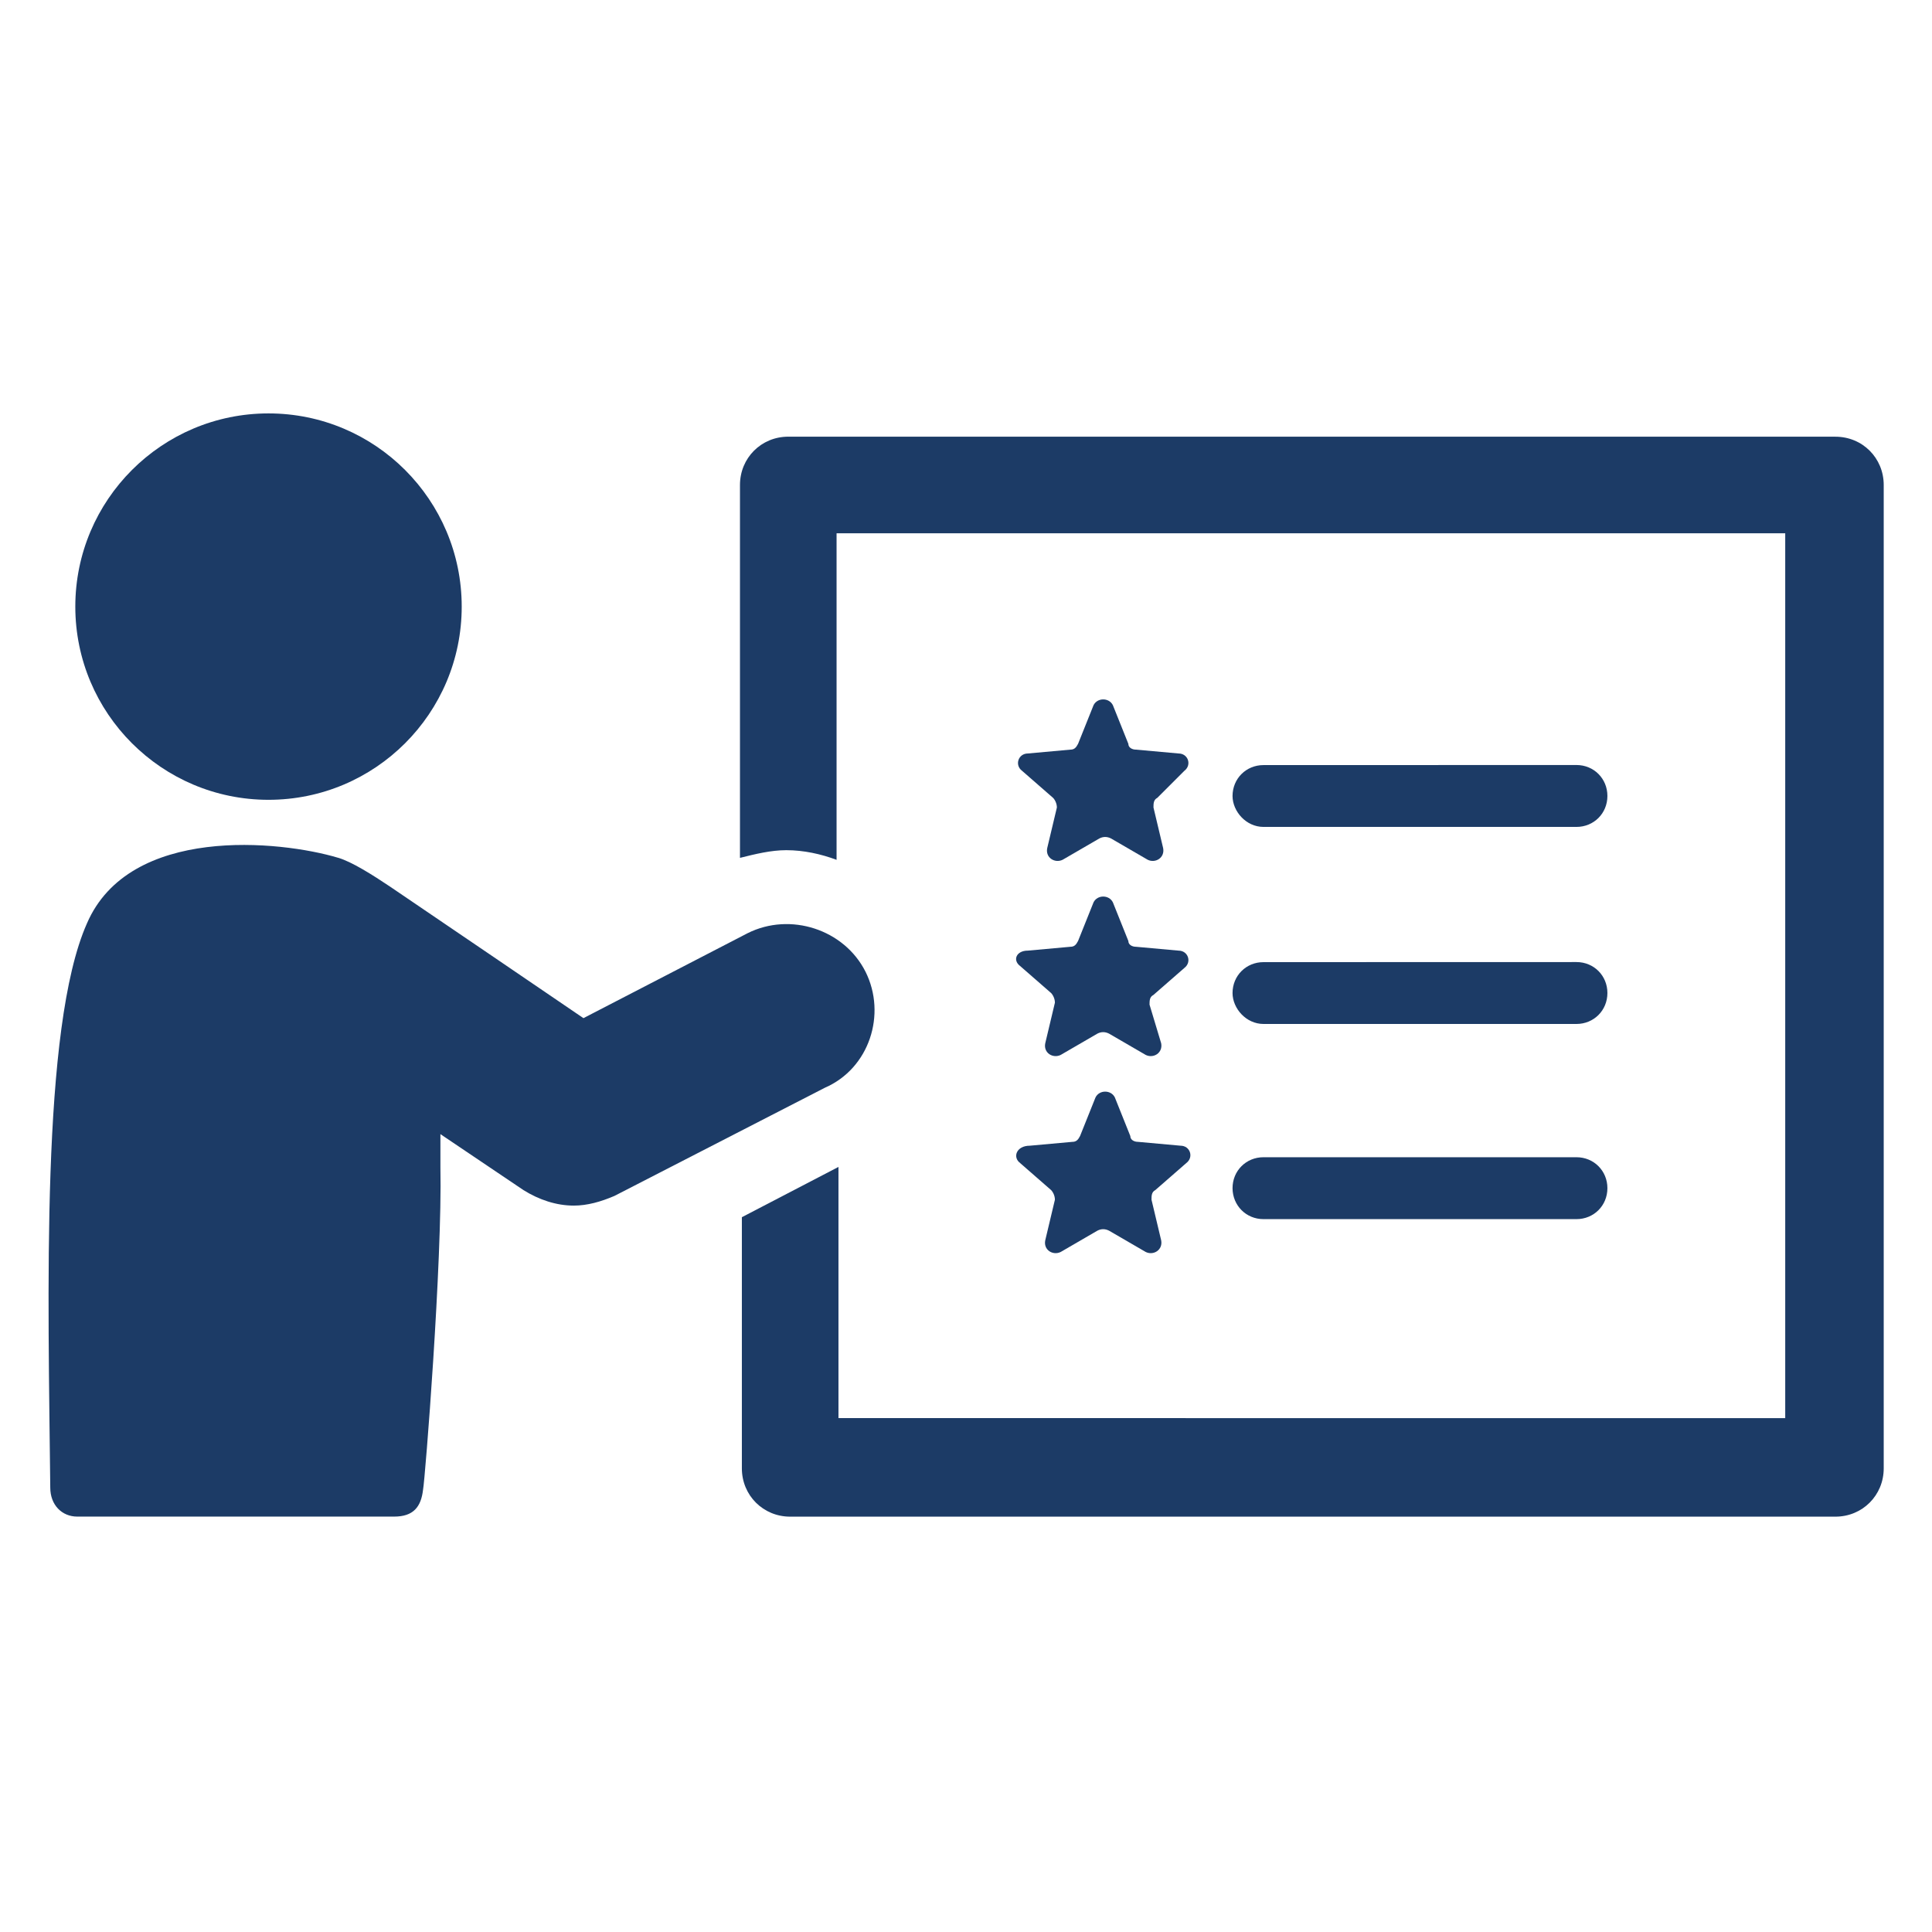
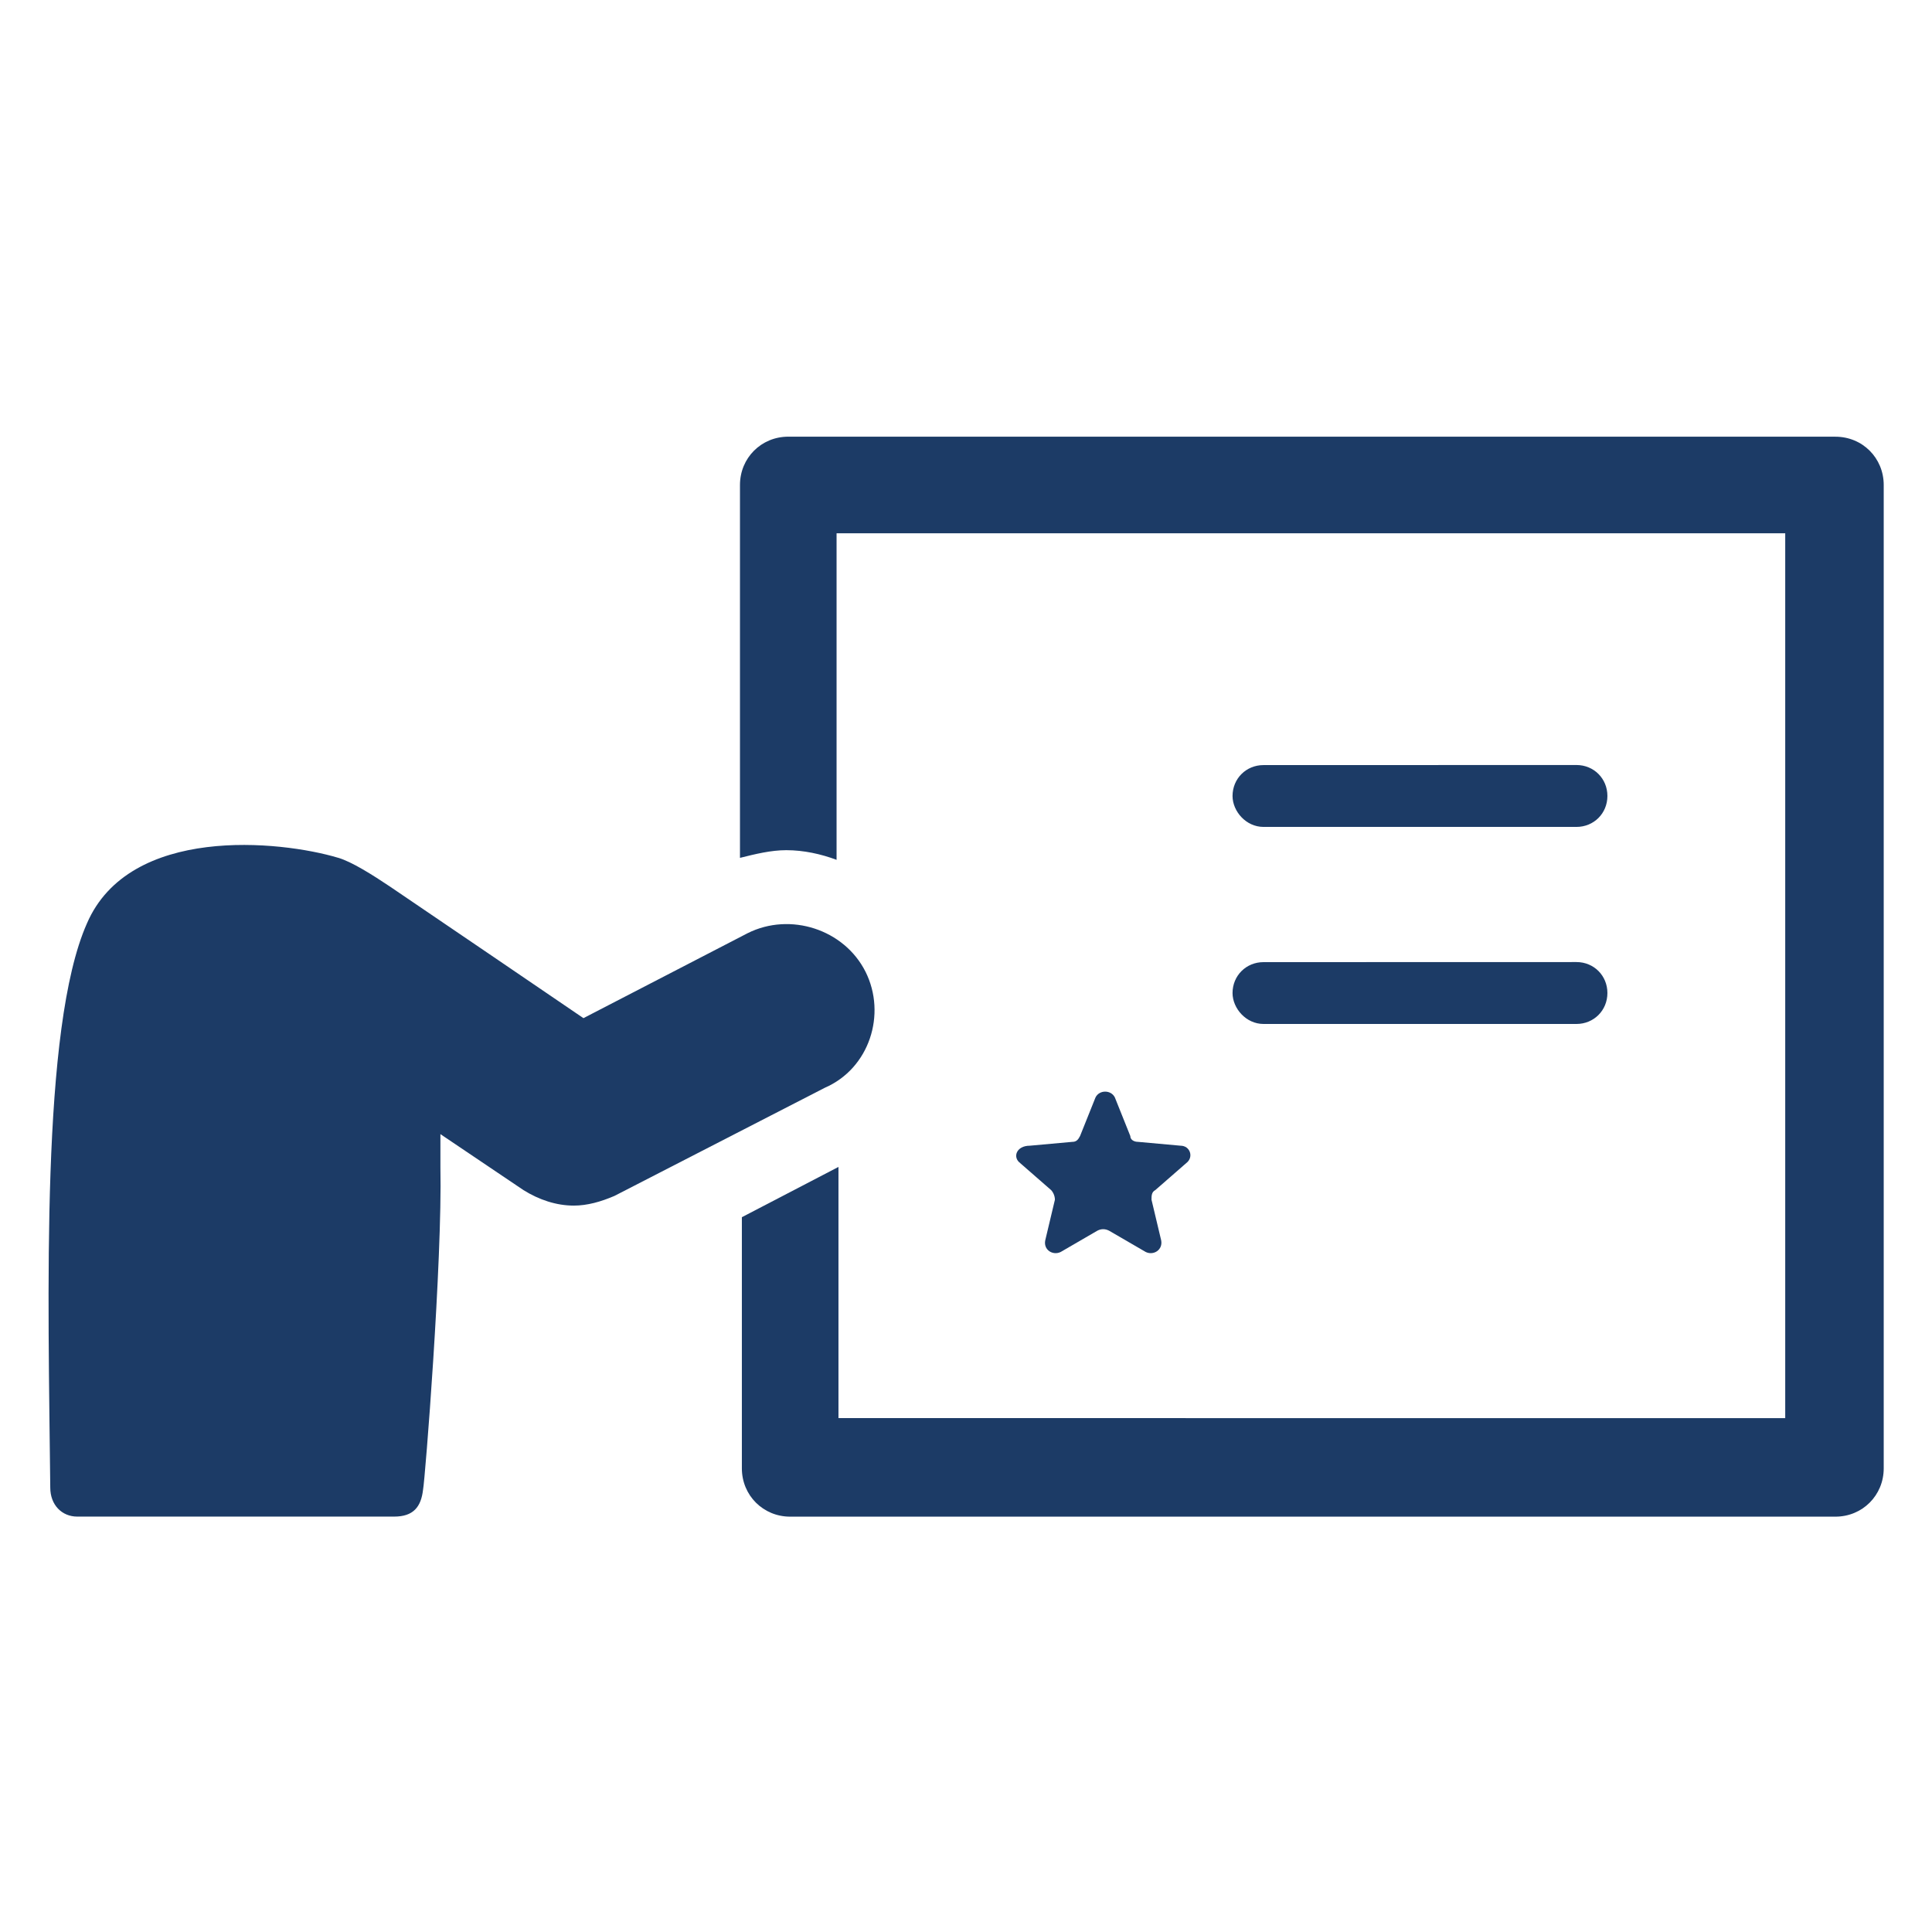
<svg xmlns="http://www.w3.org/2000/svg" fill="#1C3B66" width="100pt" height="100pt" version="1.1" viewBox="0 0 100 100">
  <g>
    <path d="m95 22.602h-54.199c-1.398 0-2.5 1.102-2.5 2.5v19.301c0.801-0.199 1.602-0.398 2.398-0.398 0.898 0 1.801 0.199 2.602 0.5v-16.902h49.102v45.801l-49.004-0.004v-13l-5 2.602v13c0 1.398 1.102 2.5 2.5 2.5h54.102c1.398 0 2.5-1.102 2.5-2.5v-50.898c0-1.402-1.102-2.5-2.5-2.5z" />
    <path d="m44.801 50.301c-1.102-2.199-3.898-3.102-6.102-2l-8.5 4.398s-9.102-6.199-10-6.801c-0.898-0.602-2-1.301-2.699-1.5-3-0.898-10.801-1.699-13 3.398-2.398 5.402-2 19.305-1.898 29.203 0 0.898 0.602 1.5 1.398 1.5h16.398c1 0 1.398-0.5 1.5-1.398 0.102-0.5 1-11.801 0.898-16.699v-1.699l4.301 2.898c0.801 0.5 1.699 0.801 2.602 0.801 0.699 0 1.398-0.199 2.102-0.5l10.898-5.602c2.301-1 3.199-3.801 2.102-6z" />
-     <path d="m23.898 31.398c0 5.523-4.477 10-10 10-5.519 0-10-4.477-10-10 0-5.519 4.481-10 10-10 5.523 0 10 4.481 10 10" />
-     <path d="m61.301 39.898c0.398-0.301 0.199-0.898-0.301-0.898l-2.199-0.199c-0.199 0-0.398-0.102-0.398-0.301l-0.801-2c-0.199-0.398-0.801-0.398-1 0l-0.801 2c-0.102 0.199-0.199 0.301-0.398 0.301l-2.199 0.199c-0.5 0-0.699 0.602-0.301 0.898l1.602 1.398c0.102 0.102 0.199 0.301 0.199 0.5l-0.5 2.102c-0.102 0.5 0.398 0.801 0.801 0.602l1.898-1.102c0.199-0.102 0.398-0.102 0.602 0l1.898 1.102c0.398 0.199 0.898-0.102 0.801-0.602l-0.5-2.102c0-0.199 0-0.398 0.199-0.5z" />
    <path d="m65.398 42.801h16.199c0.898 0 1.602-0.699 1.602-1.602 0-0.898-0.699-1.602-1.602-1.602l-16.199 0.004c-0.898 0-1.602 0.699-1.602 1.602 0.004 0.797 0.703 1.598 1.602 1.598z" />
-     <path d="m52.801 50 1.602 1.398c0.102 0.102 0.199 0.301 0.199 0.5l-0.5 2.102c-0.102 0.5 0.398 0.801 0.801 0.602l1.898-1.102c0.199-0.102 0.398-0.102 0.602 0l1.898 1.102c0.398 0.199 0.898-0.102 0.801-0.602l-0.602-2c0-0.199 0-0.398 0.199-0.5l1.602-1.398c0.398-0.301 0.199-0.898-0.301-0.898l-2.199-0.199c-0.199 0-0.398-0.102-0.398-0.301l-0.801-2c-0.199-0.398-0.801-0.398-1 0l-0.801 2c-0.102 0.199-0.199 0.301-0.398 0.301l-2.199 0.199c-0.602-0.004-0.805 0.496-0.402 0.797z" />
    <path d="m65.398 53h16.199c0.898 0 1.602-0.699 1.602-1.602 0-0.898-0.699-1.602-1.602-1.602l-16.199 0.004c-0.898 0-1.602 0.699-1.602 1.602 0.004 0.797 0.703 1.598 1.602 1.598z" />
    <path d="m52.801 60.199 1.602 1.398c0.102 0.102 0.199 0.301 0.199 0.5l-0.5 2.102c-0.102 0.5 0.398 0.801 0.801 0.602l1.898-1.102c0.199-0.102 0.398-0.102 0.602 0l1.898 1.102c0.398 0.199 0.898-0.102 0.801-0.602l-0.5-2.102c0-0.199 0-0.398 0.199-0.5l1.602-1.398c0.398-0.301 0.199-0.898-0.301-0.898l-2.199-0.199c-0.199 0-0.398-0.102-0.398-0.301l-0.801-2c-0.199-0.398-0.801-0.398-1 0l-0.801 2c-0.102 0.199-0.199 0.301-0.398 0.301l-2.199 0.199c-0.703 0-0.906 0.598-0.504 0.898z" />
-     <path d="m65.398 63.102h16.199c0.898 0 1.602-0.699 1.602-1.602 0-0.898-0.699-1.602-1.602-1.602h-16.199c-0.898 0-1.602 0.699-1.602 1.602 0.004 0.898 0.703 1.602 1.602 1.602z" />
  </g>
</svg>